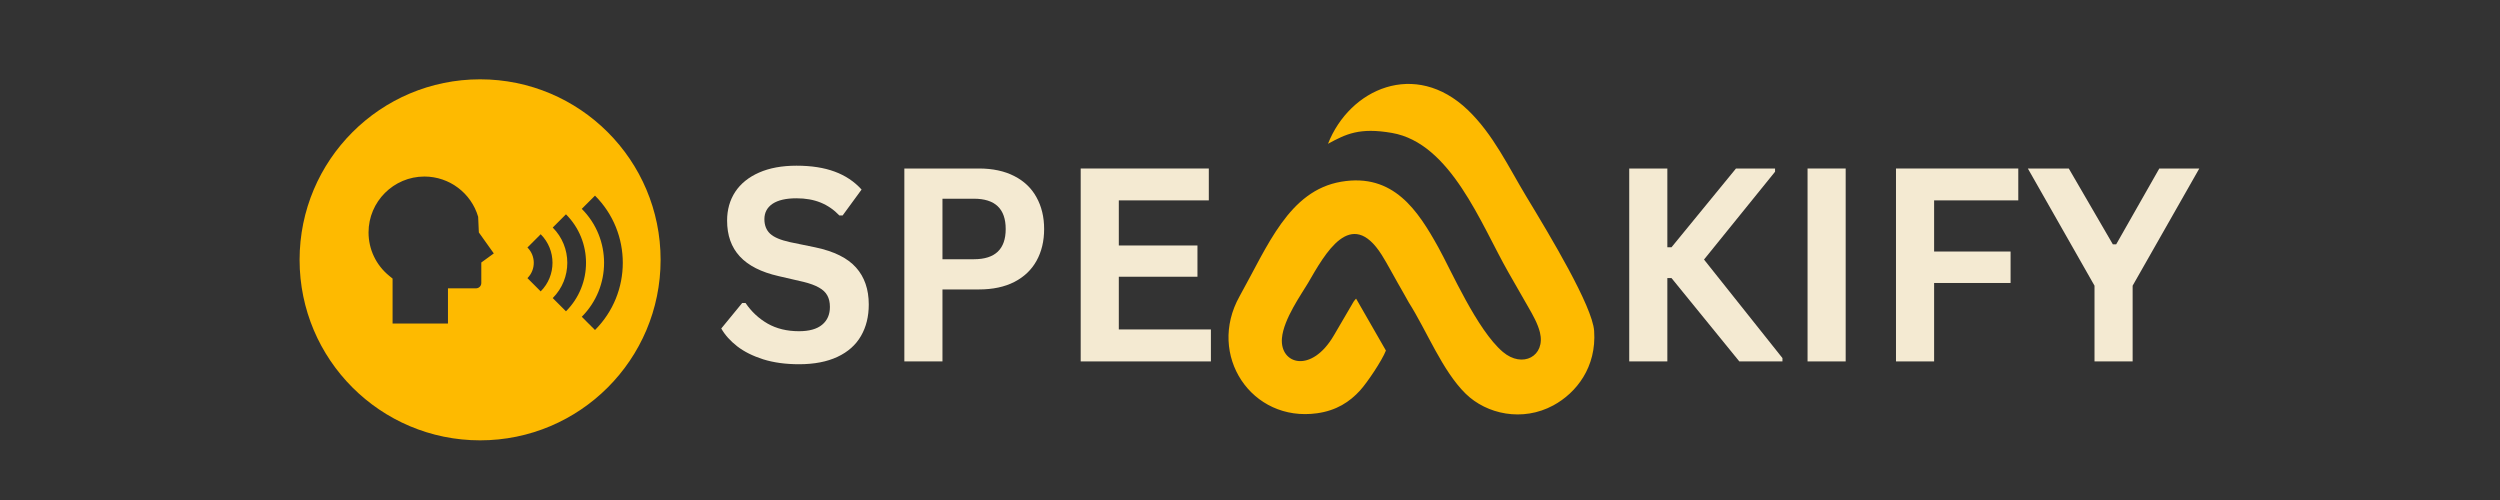
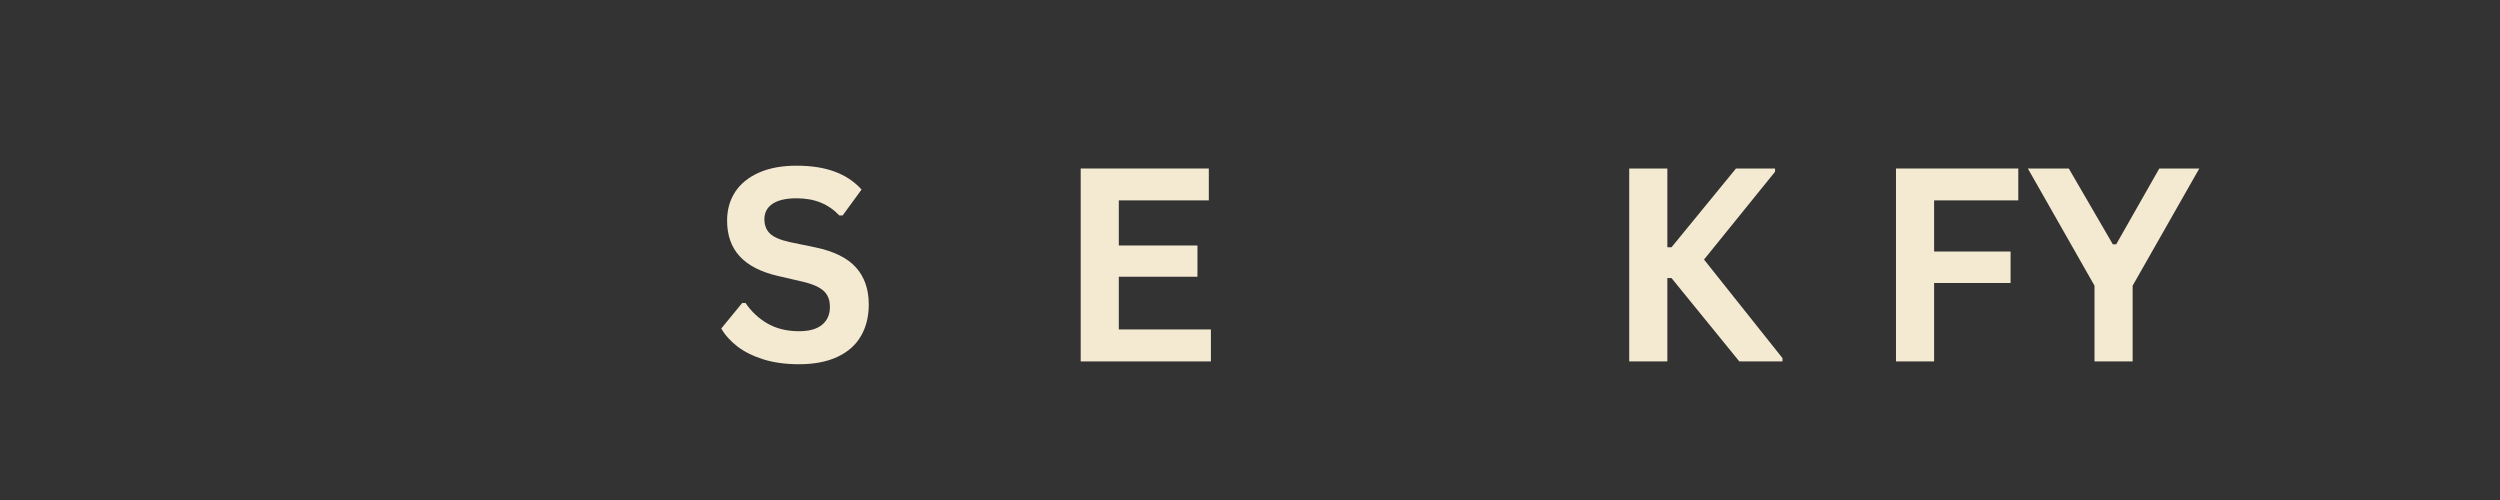
<svg xmlns="http://www.w3.org/2000/svg" width="500" zoomAndPan="magnify" viewBox="0 0 375 75" height="100" preserveAspectRatio="xMidYMid meet" version="1.0">
  <rect x="0" y="0" width="375" height="75" fill="#333333" stroke="none" />
  <defs>
    <g />
    <clipPath id="a23fc80d35">
-       <path d="M 184 12 L 239.516 12 L 239.516 63 L 184 63 Z M 184 12 " clip-rule="nonzero" />
-     </clipPath>
+       </clipPath>
    <clipPath id="4427a3823b">
-       <path d="M 44.953 11.914 L 99.426 11.914 L 99.426 66.387 L 44.953 66.387 Z M 44.953 11.914 " clip-rule="nonzero" />
-     </clipPath>
+       </clipPath>
  </defs>
  <g fill="#f4ead2" fill-opacity="1">
    <g transform="translate(107.018, 54.213)">
      <g>
        <path d="M 12.828 0.422 C 10.816 0.422 9.031 0.176 7.469 -0.312 C 5.906 -0.812 4.602 -1.461 3.562 -2.266 C 2.52 -3.078 1.723 -3.969 1.172 -4.938 L 4.312 -8.766 L 4.812 -8.766 C 5.688 -7.473 6.789 -6.441 8.125 -5.672 C 9.469 -4.91 11.035 -4.531 12.828 -4.531 C 14.359 -4.531 15.516 -4.852 16.297 -5.5 C 17.078 -6.145 17.469 -7.035 17.469 -8.172 C 17.469 -8.859 17.336 -9.43 17.078 -9.891 C 16.828 -10.359 16.41 -10.754 15.828 -11.078 C 15.254 -11.41 14.473 -11.695 13.484 -11.938 L 9.766 -12.797 C 7.16 -13.391 5.223 -14.375 3.953 -15.75 C 2.68 -17.125 2.047 -18.914 2.047 -21.125 C 2.047 -22.758 2.453 -24.195 3.266 -25.438 C 4.086 -26.676 5.281 -27.641 6.844 -28.328 C 8.406 -29.016 10.273 -29.359 12.453 -29.359 C 14.68 -29.359 16.594 -29.062 18.188 -28.469 C 19.781 -27.883 21.125 -26.988 22.219 -25.781 L 19.375 -21.891 L 18.891 -21.891 C 18.066 -22.754 17.129 -23.398 16.078 -23.828 C 15.023 -24.254 13.816 -24.469 12.453 -24.469 C 10.879 -24.469 9.68 -24.191 8.859 -23.641 C 8.047 -23.086 7.641 -22.32 7.641 -21.344 C 7.641 -20.426 7.926 -19.695 8.5 -19.156 C 9.07 -18.625 10.066 -18.203 11.484 -17.891 L 15.281 -17.109 C 18.094 -16.516 20.129 -15.504 21.391 -14.078 C 22.66 -12.66 23.297 -10.812 23.297 -8.531 C 23.297 -6.727 22.906 -5.156 22.125 -3.812 C 21.352 -2.469 20.18 -1.426 18.609 -0.688 C 17.035 0.051 15.109 0.422 12.828 0.422 Z M 12.828 0.422 " />
      </g>
    </g>
  </g>
  <g fill="#f4ead2" fill-opacity="1">
    <g transform="translate(131.886, 54.213)">
      <g>
-         <path d="M 14.953 -28.938 C 17.023 -28.938 18.797 -28.555 20.266 -27.797 C 21.734 -27.047 22.844 -25.984 23.594 -24.609 C 24.352 -23.242 24.734 -21.66 24.734 -19.859 C 24.734 -18.047 24.352 -16.457 23.594 -15.094 C 22.844 -13.738 21.734 -12.68 20.266 -11.922 C 18.797 -11.172 17.023 -10.797 14.953 -10.797 L 9.484 -10.797 L 9.484 0 L 3.766 0 L 3.766 -28.938 Z M 14.203 -15.328 C 17.379 -15.328 18.969 -16.836 18.969 -19.859 C 18.969 -22.891 17.379 -24.406 14.203 -24.406 L 9.484 -24.406 L 9.484 -15.328 Z M 14.203 -15.328 " />
-       </g>
+         </g>
    </g>
  </g>
  <g fill="#f4ead2" fill-opacity="1">
    <g transform="translate(158.338, 54.213)">
      <g>
        <path d="M 9.484 -12.703 L 9.484 -4.797 L 23.297 -4.797 L 23.297 0 L 3.766 0 L 3.766 -28.938 L 22.984 -28.938 L 22.984 -24.156 L 9.484 -24.156 L 9.484 -17.391 L 21.281 -17.391 L 21.281 -12.703 Z M 9.484 -12.703 " />
      </g>
    </g>
  </g>
  <g fill="#f4ead2" fill-opacity="1">
    <g transform="translate(183.233, 54.213)">
      <g />
    </g>
  </g>
  <g fill="#f4ead2" fill-opacity="1">
    <g transform="translate(192.797, 54.213)">
      <g />
    </g>
  </g>
  <g fill="#f4ead2" fill-opacity="1">
    <g transform="translate(202.36, 54.213)">
      <g />
    </g>
  </g>
  <g fill="#f4ead2" fill-opacity="1">
    <g transform="translate(211.923, 54.213)">
      <g />
    </g>
  </g>
  <g fill="#f4ead2" fill-opacity="1">
    <g transform="translate(221.486, 54.213)">
      <g />
    </g>
  </g>
  <g fill="#f4ead2" fill-opacity="1">
    <g transform="translate(231.049, 54.213)">
      <g />
    </g>
  </g>
  <g fill="#f4ead2" fill-opacity="1">
    <g transform="translate(240.618, 54.213)">
      <g>
        <path d="M 3.766 0 L 3.766 -28.938 L 9.484 -28.938 L 9.484 -17.125 L 10.109 -17.125 L 19.781 -28.938 L 25.641 -28.938 L 25.641 -28.453 L 14.984 -15.281 L 26.75 -0.5 L 26.75 0 L 20.281 0 L 10.109 -12.5 L 9.484 -12.5 L 9.484 0 Z M 3.766 0 " />
      </g>
    </g>
  </g>
  <g fill="#f4ead2" fill-opacity="1">
    <g transform="translate(267.367, 54.213)">
      <g>
-         <path d="M 9.484 0 L 3.766 0 L 3.766 -28.938 L 9.484 -28.938 Z M 9.484 0 " />
-       </g>
+         </g>
    </g>
  </g>
  <g fill="#f4ead2" fill-opacity="1">
    <g transform="translate(280.633, 54.213)">
      <g>
        <path d="M 22.109 -28.938 L 22.109 -24.156 L 9.484 -24.156 L 9.484 -16.484 L 20.953 -16.484 L 20.953 -11.766 L 9.484 -11.766 L 9.484 0 L 3.766 0 L 3.766 -28.938 Z M 22.109 -28.938 " />
      </g>
    </g>
  </g>
  <g fill="#f4ead2" fill-opacity="1">
    <g transform="translate(304.036, 54.213)">
      <g>
        <path d="M 15.859 0 L 10.141 0 L 10.141 -11.359 L 0.141 -28.938 L 6.281 -28.938 L 12.891 -17.562 L 13.391 -17.562 L 19.859 -28.938 L 25.859 -28.938 L 15.859 -11.359 Z M 15.859 0 " />
      </g>
    </g>
  </g>
  <g clip-path="url(#a23fc80d35)">
    <path fill="#feba00" d="M 219.84 59.047 C 222.992 62.141 228.395 63.309 233.004 60.805 C 236.449 58.934 239.496 55.086 239.121 49.637 C 238.871 45.945 232.539 35.41 228.957 29.492 C 226.254 25.016 224 20.164 220.18 16.504 C 212.25 8.906 202.438 13.328 199.199 21.57 C 201.918 20.09 203.945 19.098 208.785 19.938 C 217.613 21.465 222.125 33.586 226.23 40.801 C 227.23 42.551 228.203 44.27 229.262 46.098 C 229.926 47.242 230.68 48.586 230.992 49.867 C 231.852 53.406 228.395 55.301 225.43 52.789 C 221.547 49.496 217.621 40.453 215.746 37.094 C 212.699 31.613 209.035 25.922 201.18 27.258 C 193.332 28.602 190.18 36.848 185.93 44.453 C 181 53.258 187.727 63.375 197.57 61.988 C 200.465 61.582 202.461 60.277 204.016 58.562 C 205.074 57.406 207.305 54.082 207.887 52.582 L 203.414 44.793 C 203.336 44.859 203.297 44.922 203.07 45.199 L 200.098 50.281 C 196.73 56.086 191.977 54.656 192.289 50.758 C 192.512 47.871 195.316 43.977 196.184 42.488 C 198.75 38.066 202.637 30.938 207.262 38.238 C 208.105 39.578 209.035 41.367 209.66 42.441 C 210.262 43.473 210.734 44.34 211.32 45.375 C 214.047 49.676 216.344 55.617 219.84 59.047 Z M 219.84 59.047 " fill-opacity="1" fill-rule="evenodd" />
  </g>
  <g clip-path="url(#4427a3823b)">
-     <path fill="#feba00" d="M 72.016 11.898 C 57.062 11.898 44.938 24.02 44.938 38.977 C 44.938 53.93 57.062 66.051 72.016 66.051 C 86.969 66.051 99.09 53.93 99.09 38.977 C 99.09 24.02 86.969 11.898 72.016 11.898 Z M 72.195 39.375 L 72.195 42.457 C 72.195 42.895 71.84 43.25 71.398 43.25 L 67.195 43.25 L 67.195 48.531 L 58.887 48.531 L 58.887 41.785 L 58.367 41.363 C 56.406 39.762 55.281 37.395 55.281 34.867 C 55.281 30.242 59.047 26.48 63.668 26.48 C 67.395 26.48 70.684 28.957 71.723 32.52 L 71.828 34.867 L 74.07 38.012 Z M 81.102 43.707 L 79.117 41.719 C 80.383 40.453 80.383 38.391 79.117 37.125 L 81.105 35.137 C 83.465 37.5 83.465 41.344 81.102 43.707 Z M 82.91 44.711 C 85.824 41.793 85.824 37.047 82.91 34.133 L 84.895 32.145 C 88.906 36.156 88.906 42.684 84.895 46.695 Z M 89.25 49.5 L 87.266 47.516 C 91.727 43.051 91.727 35.789 87.266 31.328 L 89.25 29.344 C 94.809 34.898 94.809 43.941 89.25 49.5 Z M 89.25 49.5 " fill-opacity="1" fill-rule="nonzero" />
-   </g>
+     </g>
</svg>